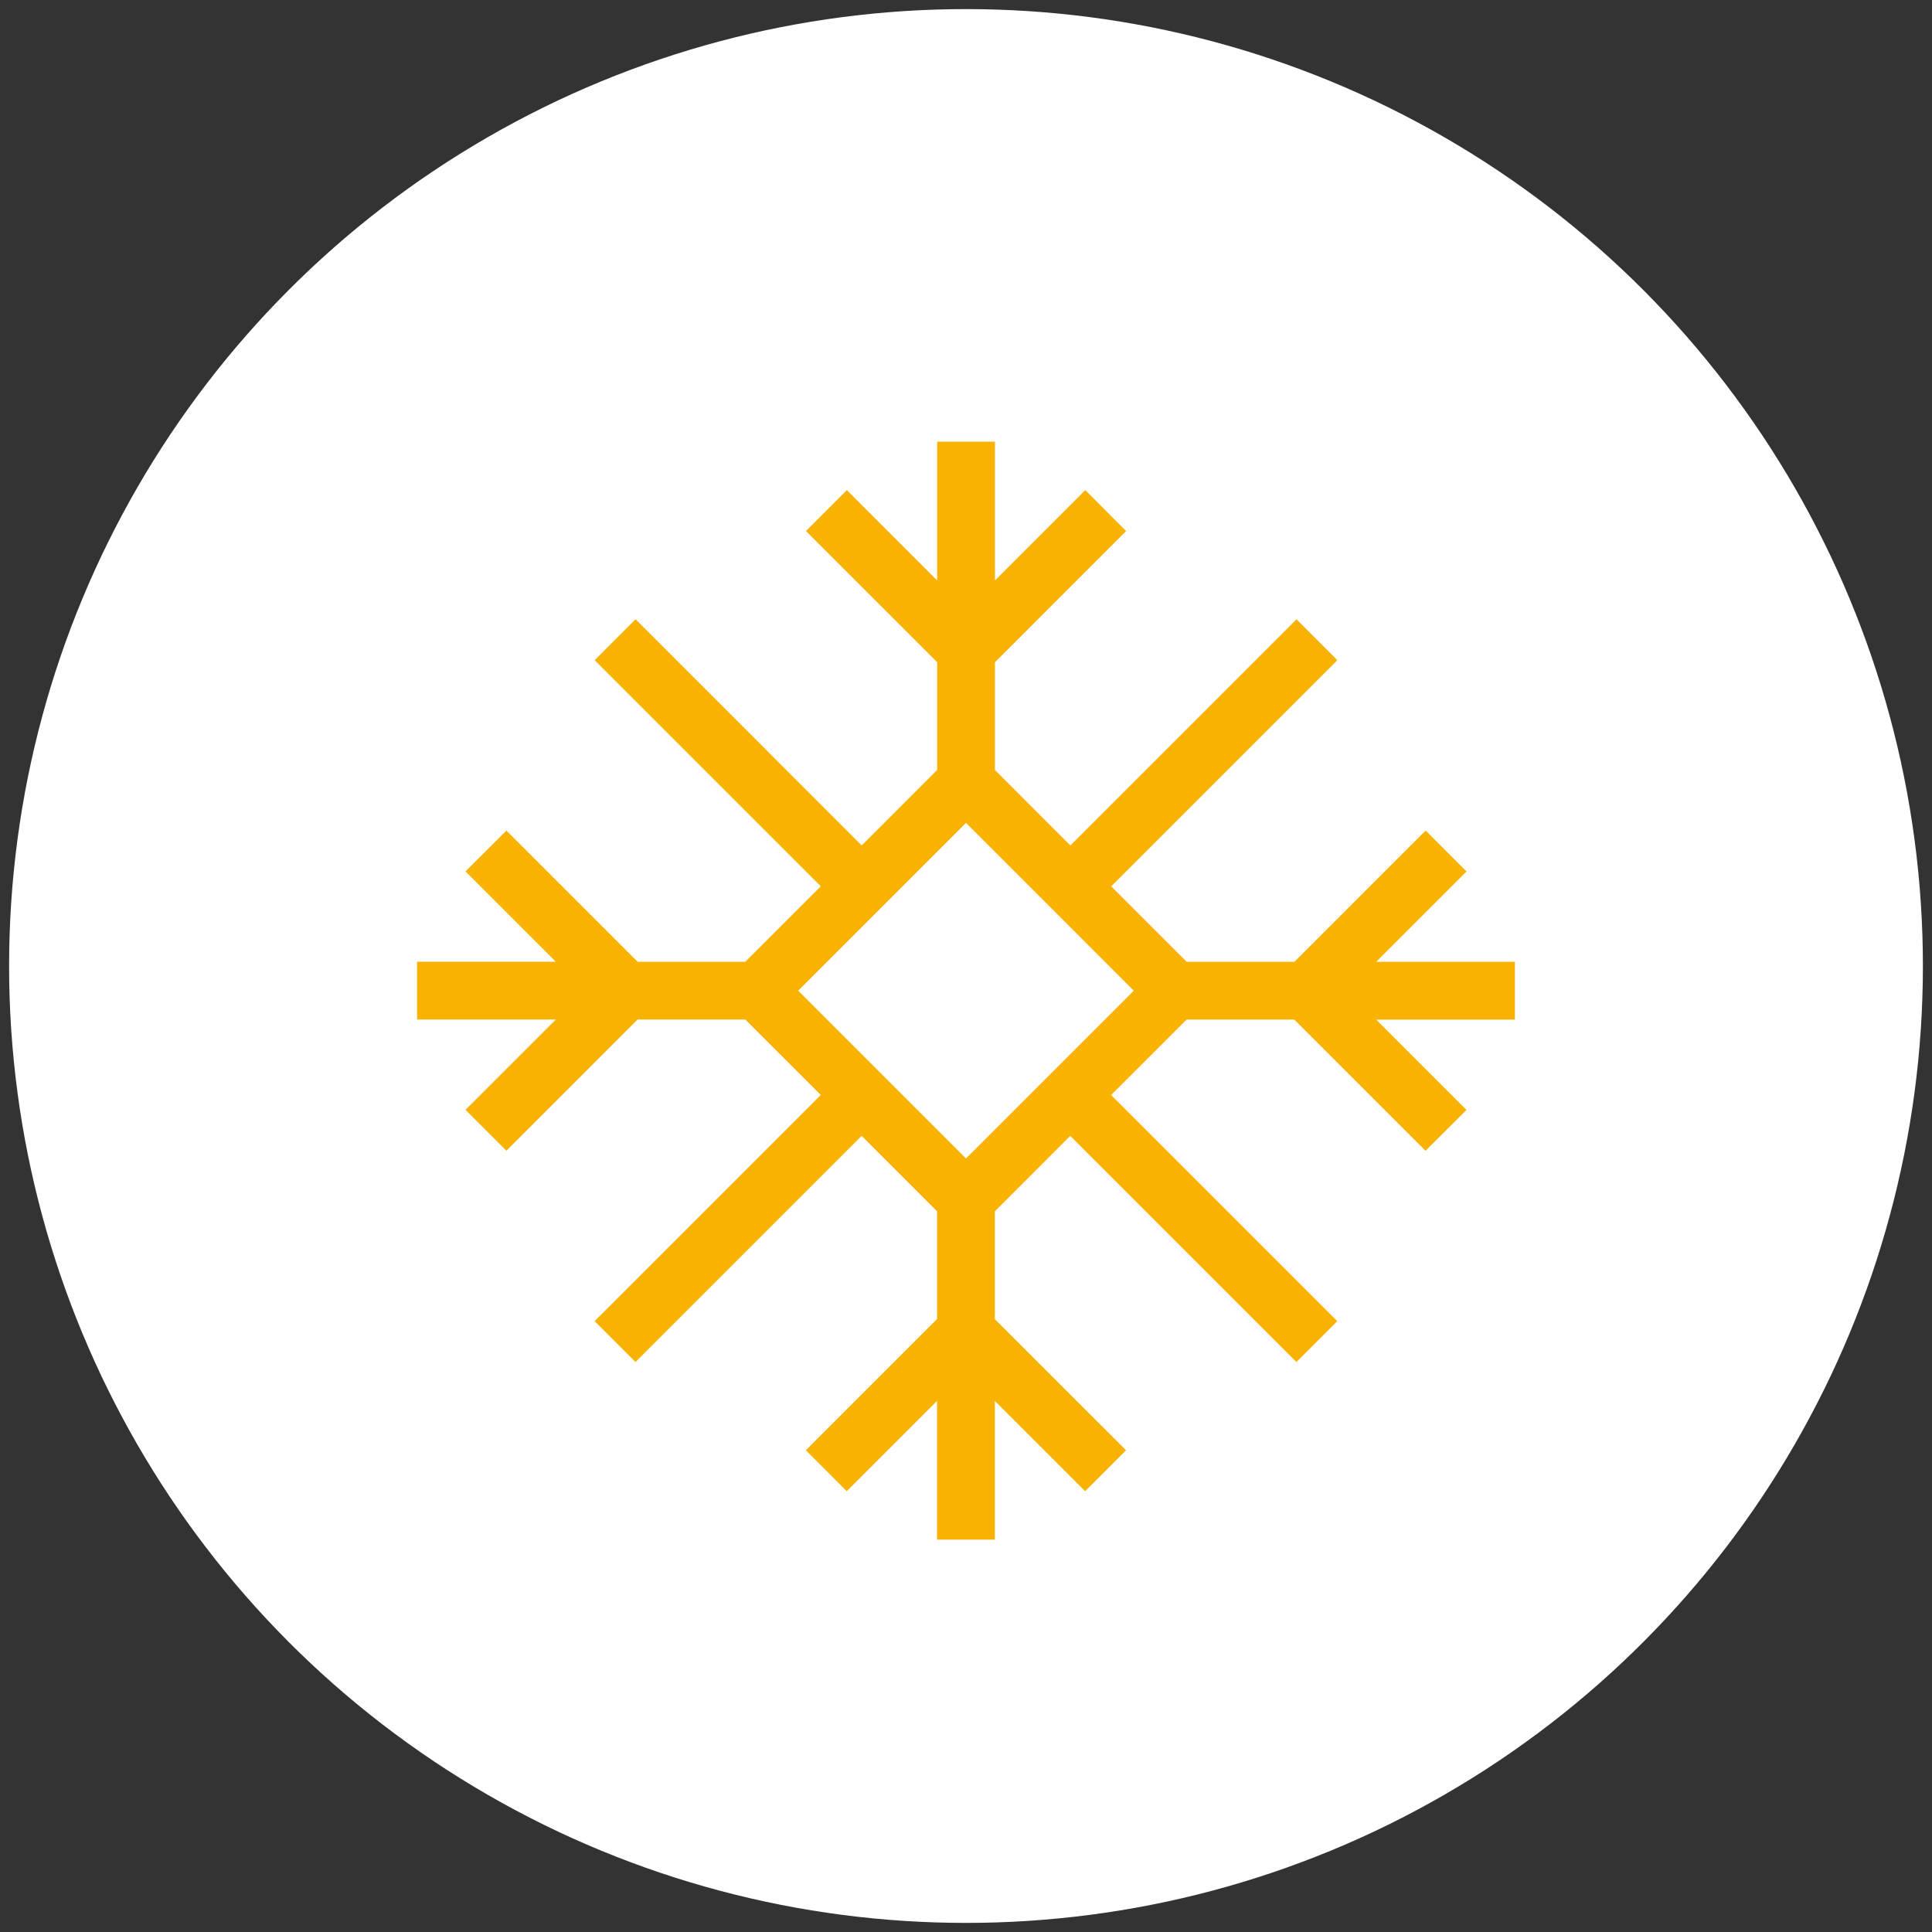
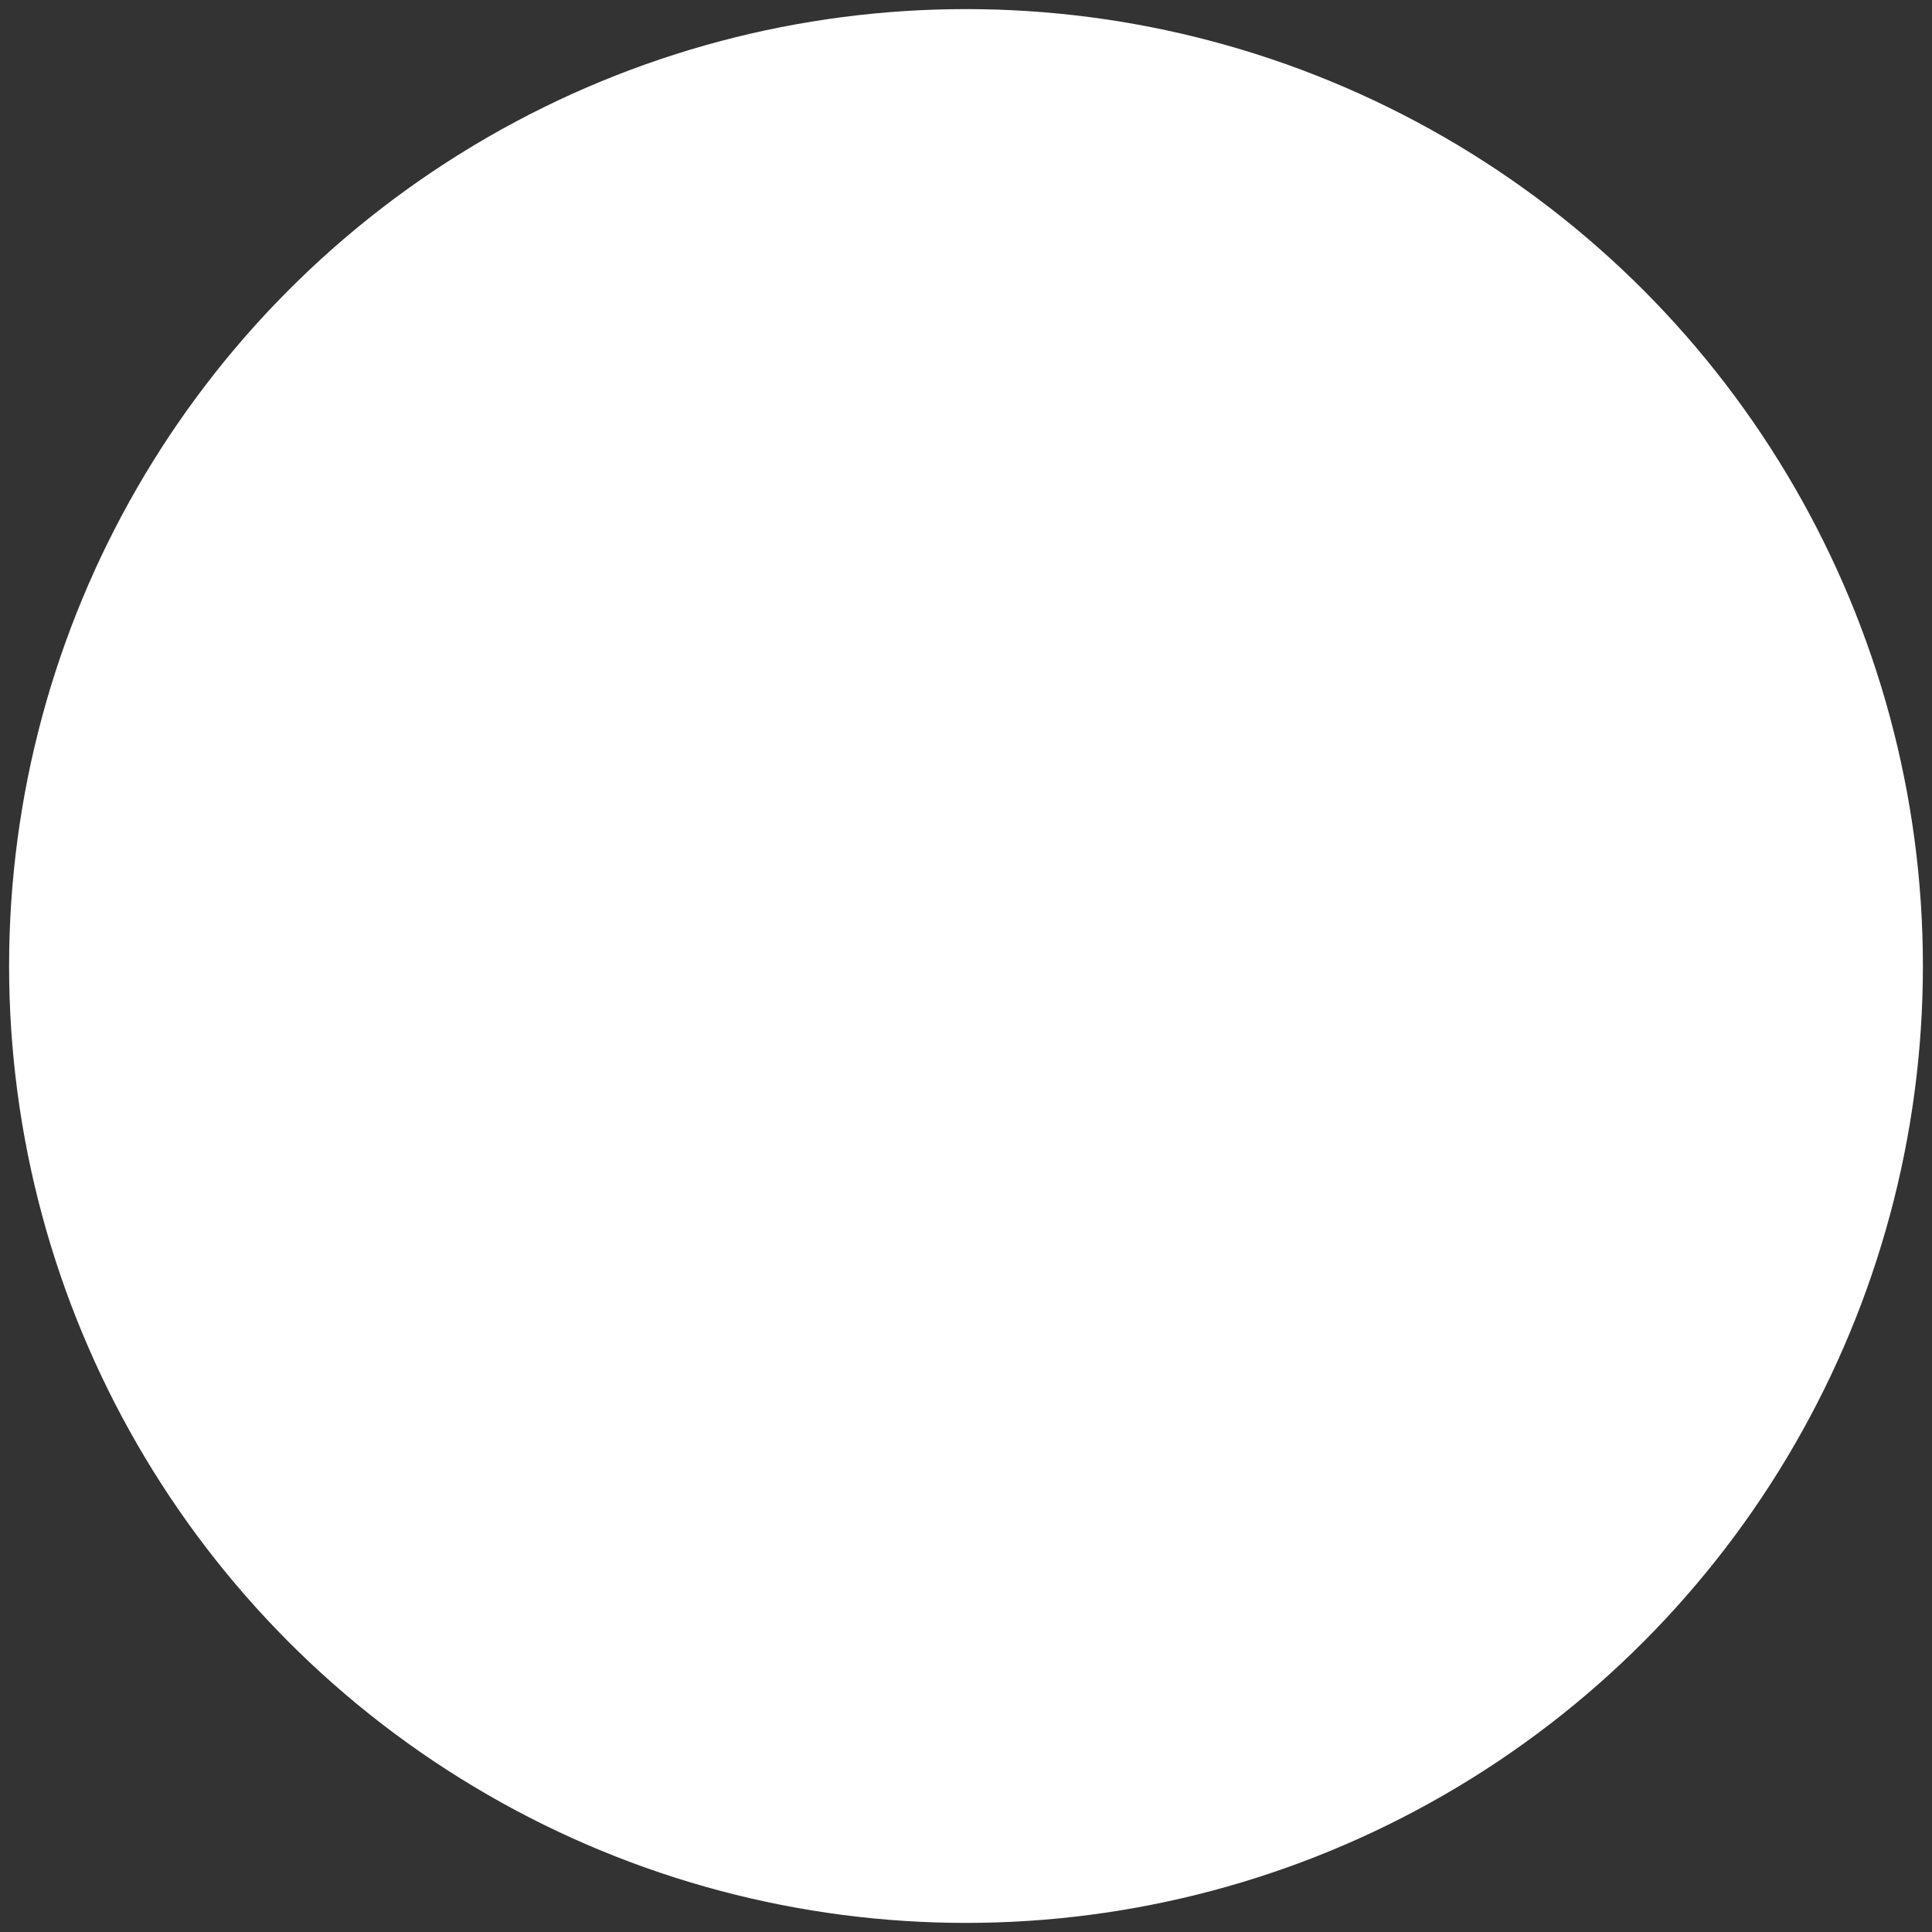
<svg xmlns="http://www.w3.org/2000/svg" viewBox="0 0 600.94 600.94">
  <rect x="0" y="0" width="600.94" height="600.94" fill="#333333" stroke="none" />
  <defs>
    <style>
      .c {
        fill: #f9b200;
      }

      .c, .d {
        stroke-width: 0px;
      }

      .d {
        fill: #fff;
      }
    </style>
  </defs>
  <g id="a" data-name="HG">
    <circle class="d" cx="300.47" cy="300.47" r="297.64" />
  </g>
  <g id="b" data-name="FG">
-     <path class="c" d="m471.22,299.16h-43.15l28.09-28.09-12.72-12.72-40.8,40.81h-33.53l-18.81-18.8h0s-4.66-4.67-4.66-4.67l70.34-70.34-12.71-12.71-70.34,70.34-23.46-23.47v-33.52l40.8-40.81-12.7-12.73-28.09,28.09v-43.15h-17.98v43.15l-28.09-28.09-12.72,12.72,40.81,40.8v33.53l-18.8,18.81h0s-4.67,4.66-4.67,4.66l-70.34-70.35-12.71,12.73,70.33,70.33-23.47,23.47h-33.51l-40.81-40.8-12.73,12.7,28.09,28.09h-43.15v17.98h43.15l-28.09,28.09,12.72,12.72,40.8-40.81h33.52l18.81,18.8h0s4.66,4.67,4.66,4.67l-70.34,70.34,12.71,12.71,70.34-70.34,23.46,23.47v33.52l-40.8,40.81,12.7,12.73,28.09-28.09v43.15h17.98v-43.15l28.09,28.09,12.72-12.72-40.81-40.8v-33.53l18.8-18.81h0s4.66-4.66,4.66-4.66l70.34,70.34,12.71-12.71-70.34-70.34,23.47-23.46h33.52l40.81,40.8,12.73-12.7-28.09-28.09h43.15v-17.98Zm-151.89,42.32l-18.86,18.86-33.34-33.34h0s-18.86-18.86-18.86-18.86l33.34-33.34h0s18.86-18.85,18.86-18.85l33.33,33.33h0s18.86,18.87,18.86,18.87l-33.33,33.33h0Z" />
-   </g>
+     </g>
</svg>